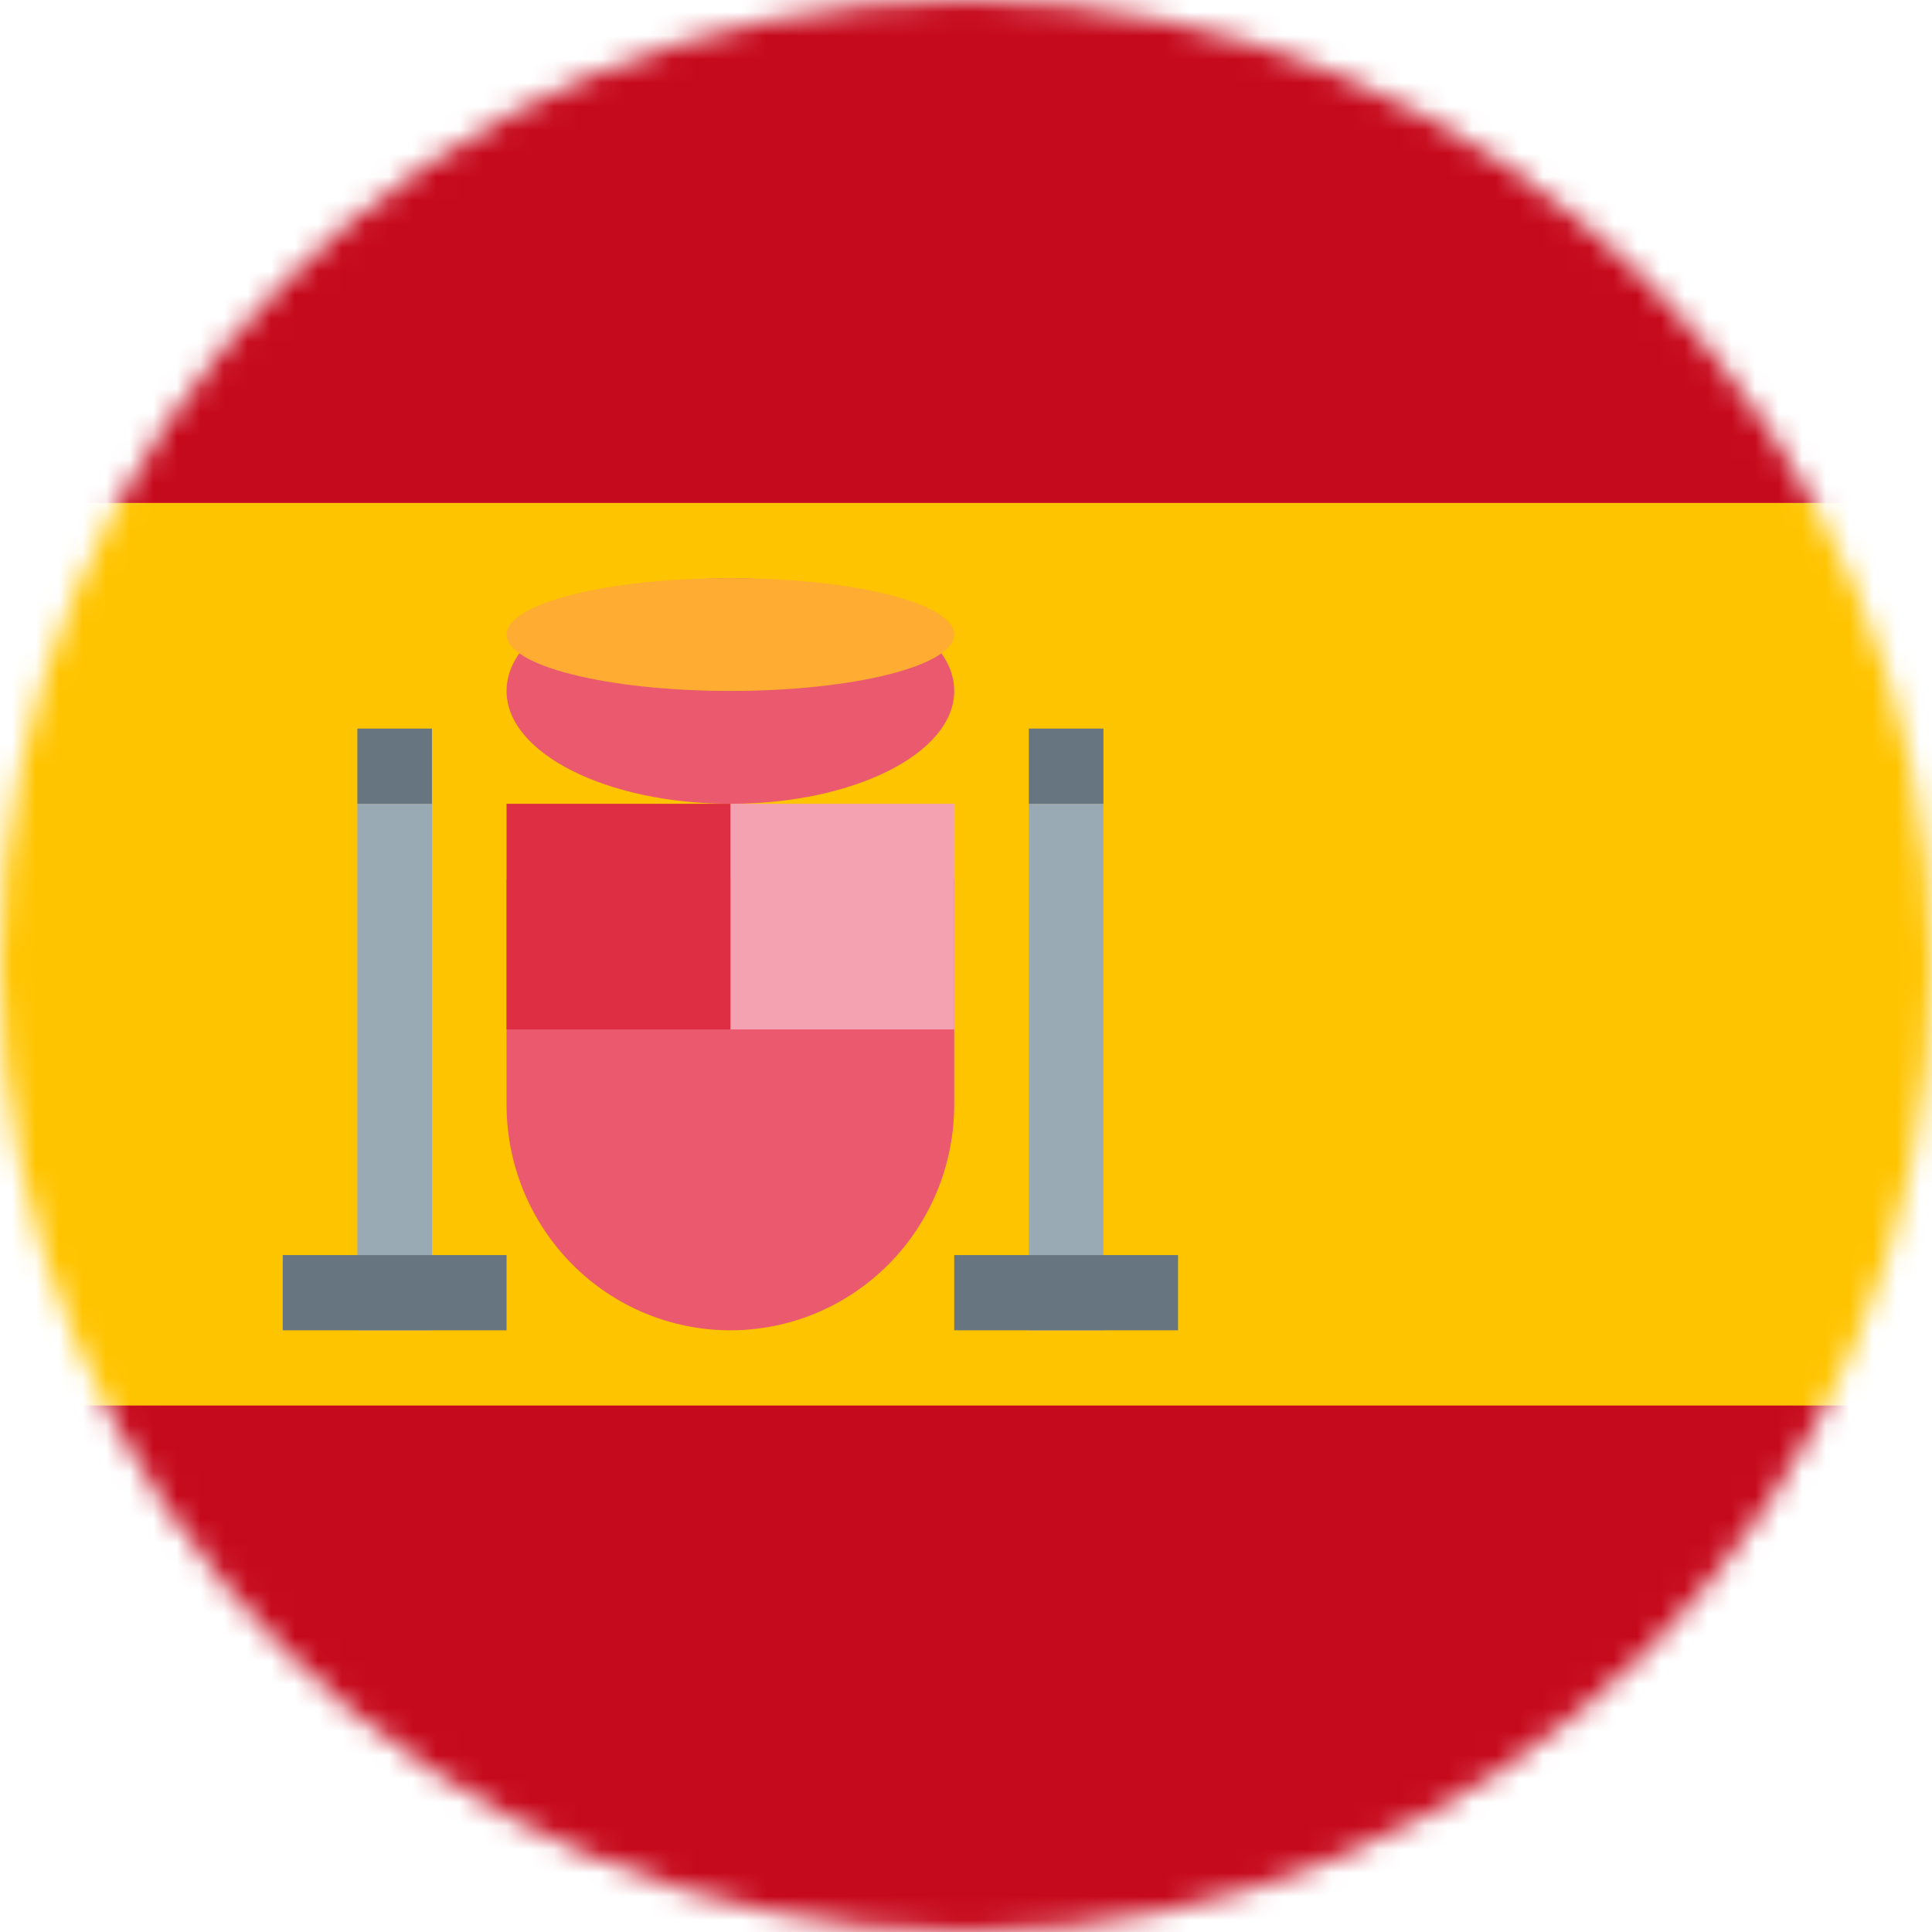
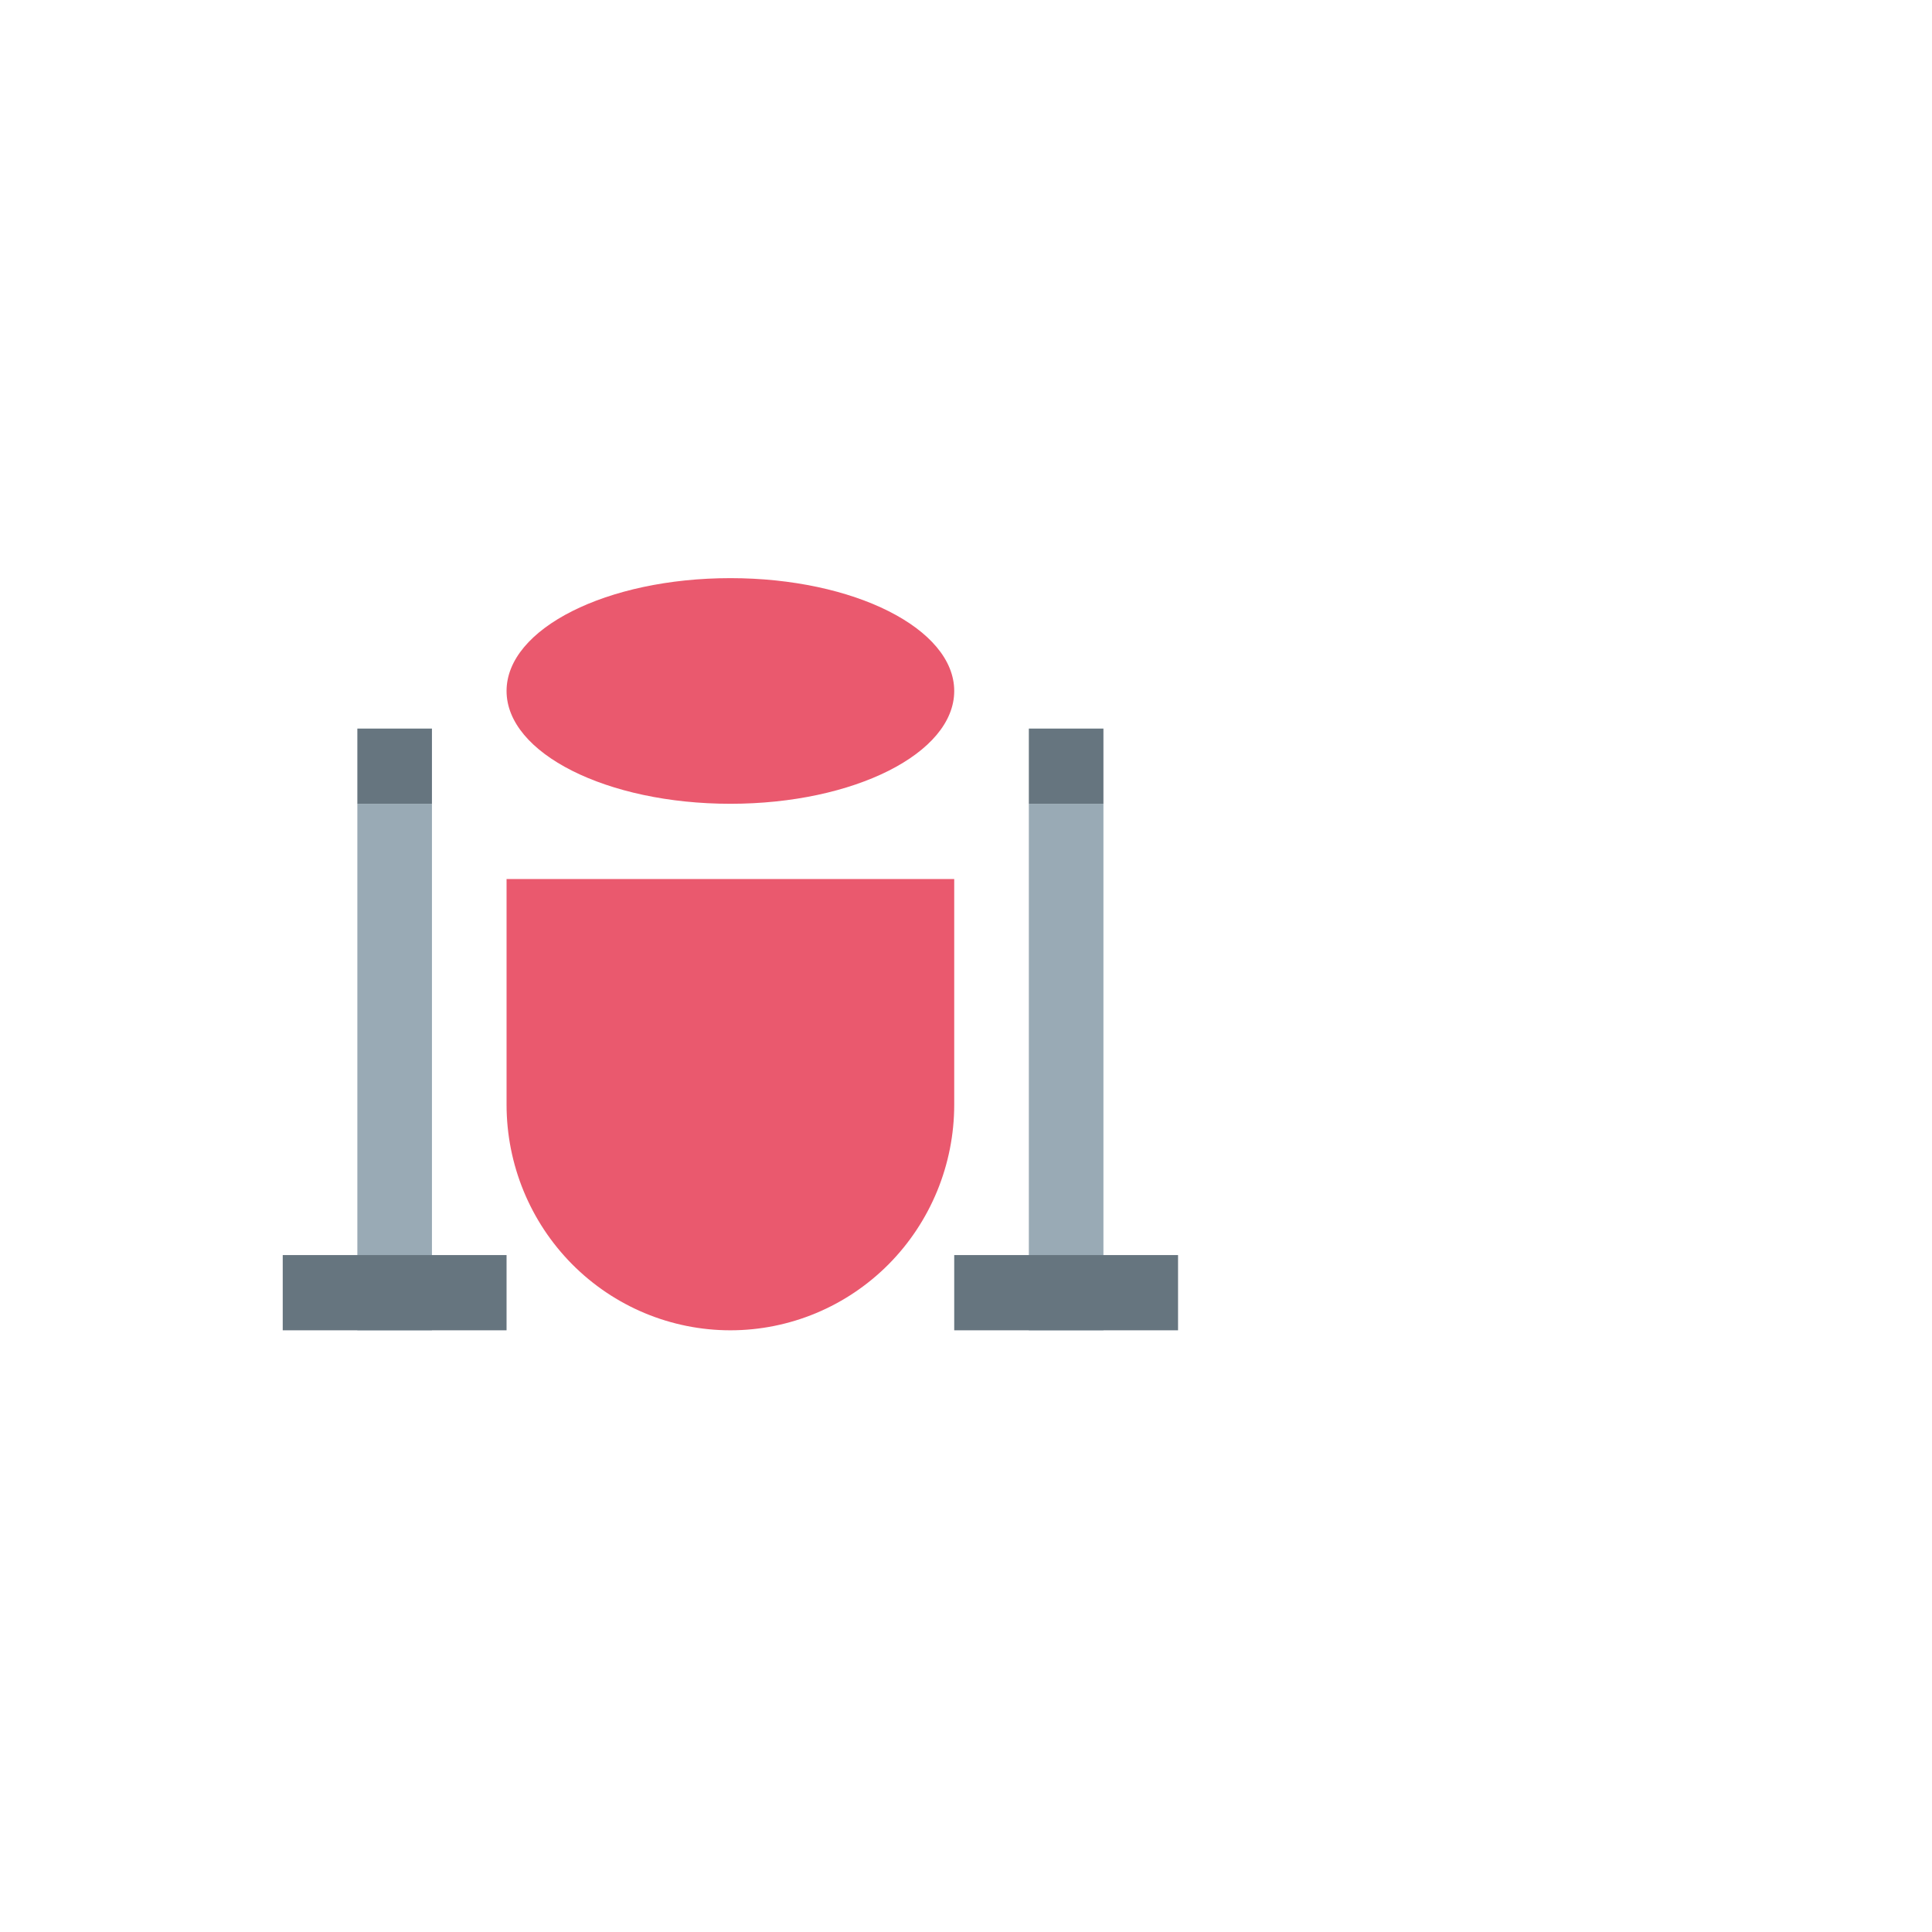
<svg xmlns="http://www.w3.org/2000/svg" width="82" height="82" viewBox="0 0 82 82" fill="none">
  <mask id="mask0_2_246" style="mask-type:alpha" maskUnits="userSpaceOnUse" x="0" y="0" width="82" height="82">
    <circle cx="41" cy="41" r="41" fill="#D9D9D9" />
  </mask>
  <g mask="url(#mask0_2_246)">
-     <path d="M107 69.231C107 72.617 105.665 75.865 103.29 78.26C100.915 80.655 97.693 82 94.333 82H5.667C2.307 82 -0.915 80.655 -3.29 78.26C-5.665 75.865 -7 72.617 -7 69.231V11.769C-7 8.383 -5.665 5.135 -3.29 2.74C-0.915 0.345 2.307 -1 5.667 -1H94.333C97.693 -1 100.915 0.345 103.29 2.74C105.665 5.135 107 8.383 107 11.769V69.231Z" fill="#C60A1D" />
-     <path d="M-7 21.346H107V59.654H-7V21.346Z" fill="#FFC400" />
    <path d="M21.5 37.308V46.885C21.5 49.425 22.501 51.861 24.282 53.657C26.064 55.453 28.48 56.462 31 56.462C33.52 56.462 35.936 55.453 37.718 53.657C39.499 51.861 40.5 49.425 40.5 46.885V37.308H21.5Z" fill="#EA596E" />
-     <path d="M31 34.115H40.5V43.692H31V34.115Z" fill="#F4A2B2" />
-     <path d="M21.5 34.115H31V43.692H21.5V34.115Z" fill="#DD2E44" />
    <path d="M31 34.115C36.247 34.115 40.5 31.971 40.5 29.327C40.5 26.682 36.247 24.538 31 24.538C25.753 24.538 21.5 26.682 21.5 29.327C21.5 31.971 25.753 34.115 31 34.115Z" fill="#EA596E" />
-     <path d="M31 29.327C36.247 29.327 40.5 28.255 40.5 26.933C40.5 25.61 36.247 24.538 31 24.538C25.753 24.538 21.5 25.61 21.5 26.933C21.5 28.255 25.753 29.327 31 29.327Z" fill="#FFAC33" />
    <path d="M15.167 34.115H18.333V56.462H15.167V34.115ZM43.667 34.115H46.833V56.462H43.667V34.115Z" fill="#99AAB5" />
    <path d="M12 53.269H21.5V56.462H12V53.269ZM40.5 53.269H50V56.462H40.5V53.269ZM15.167 30.923H18.333V34.115H15.167V30.923ZM43.667 30.923H46.833V34.115H43.667V30.923Z" fill="#66757F" />
  </g>
</svg>